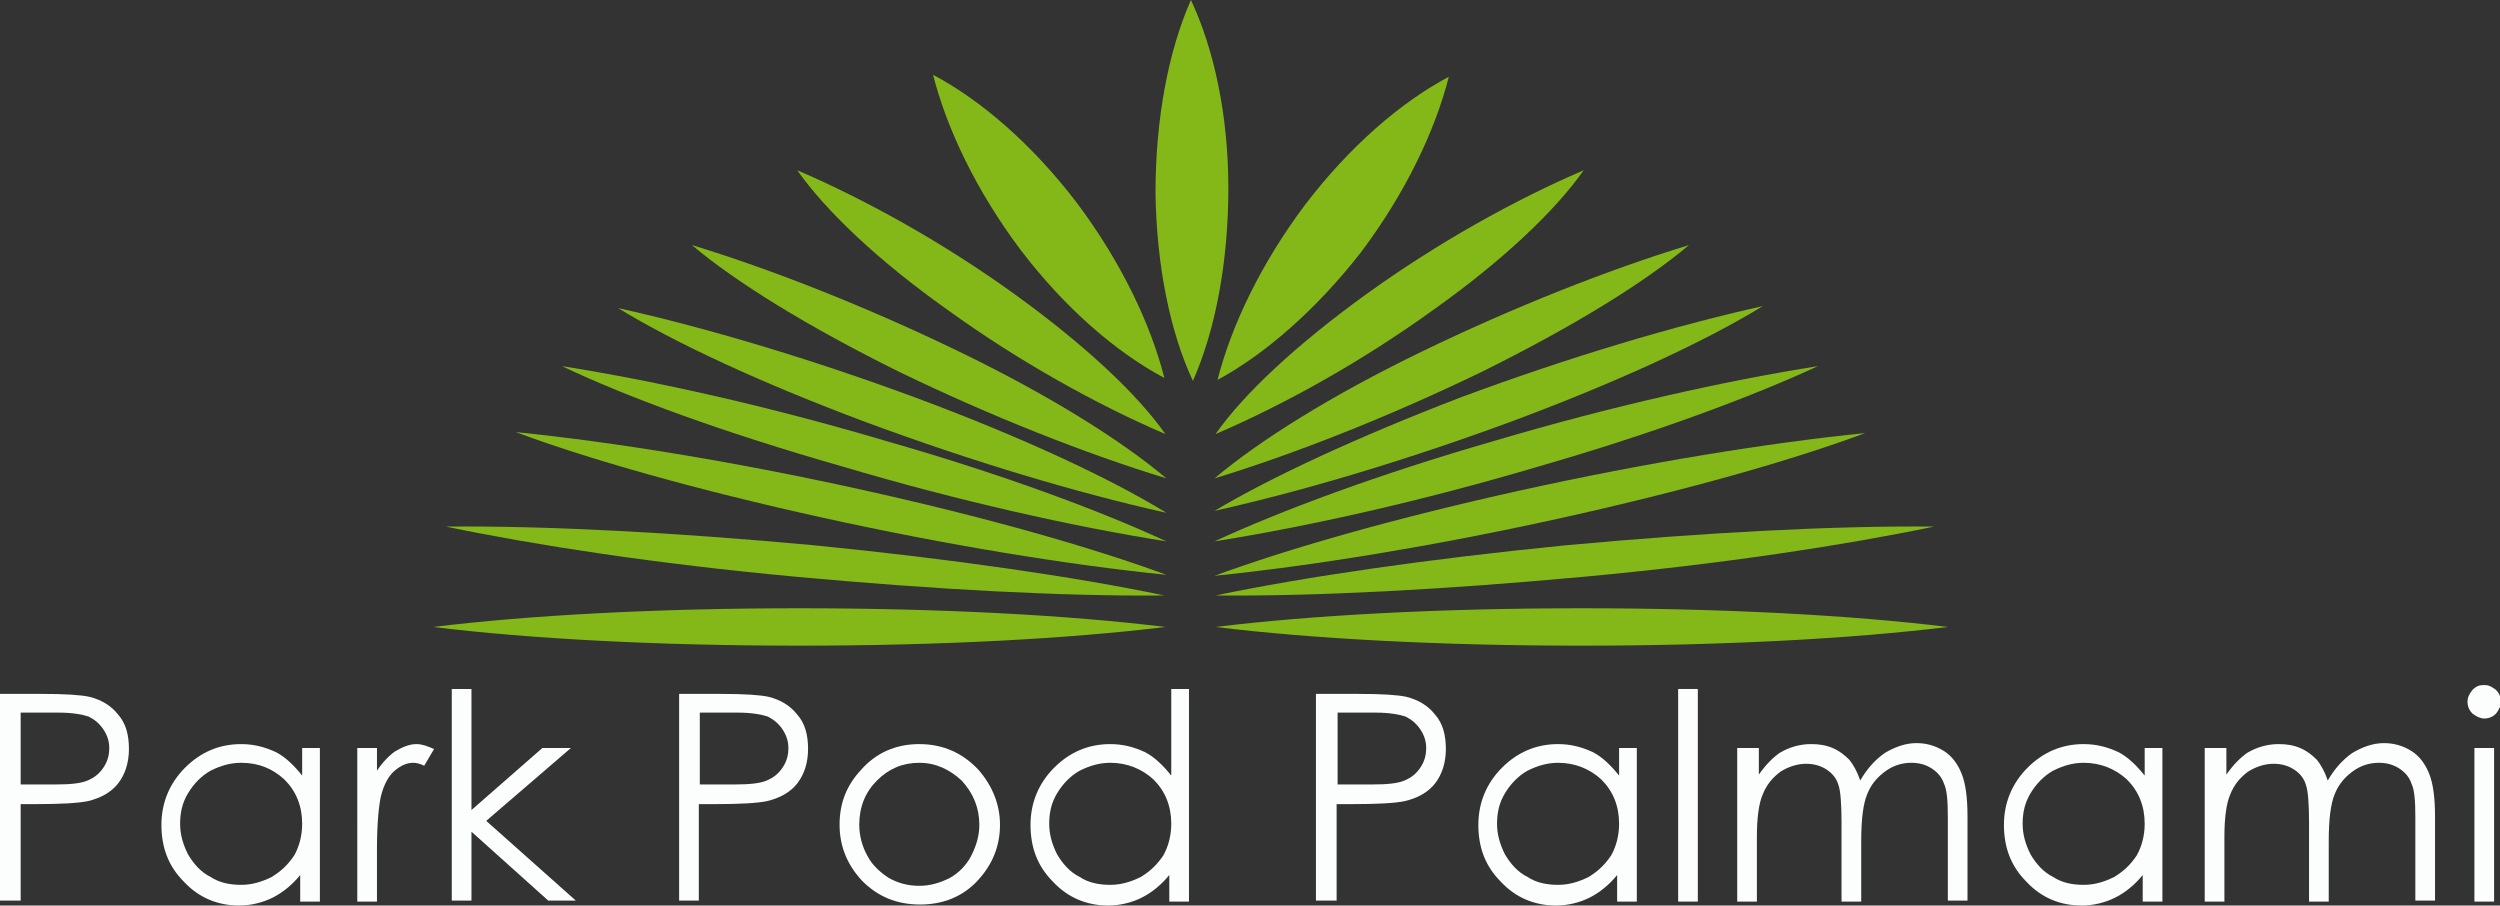
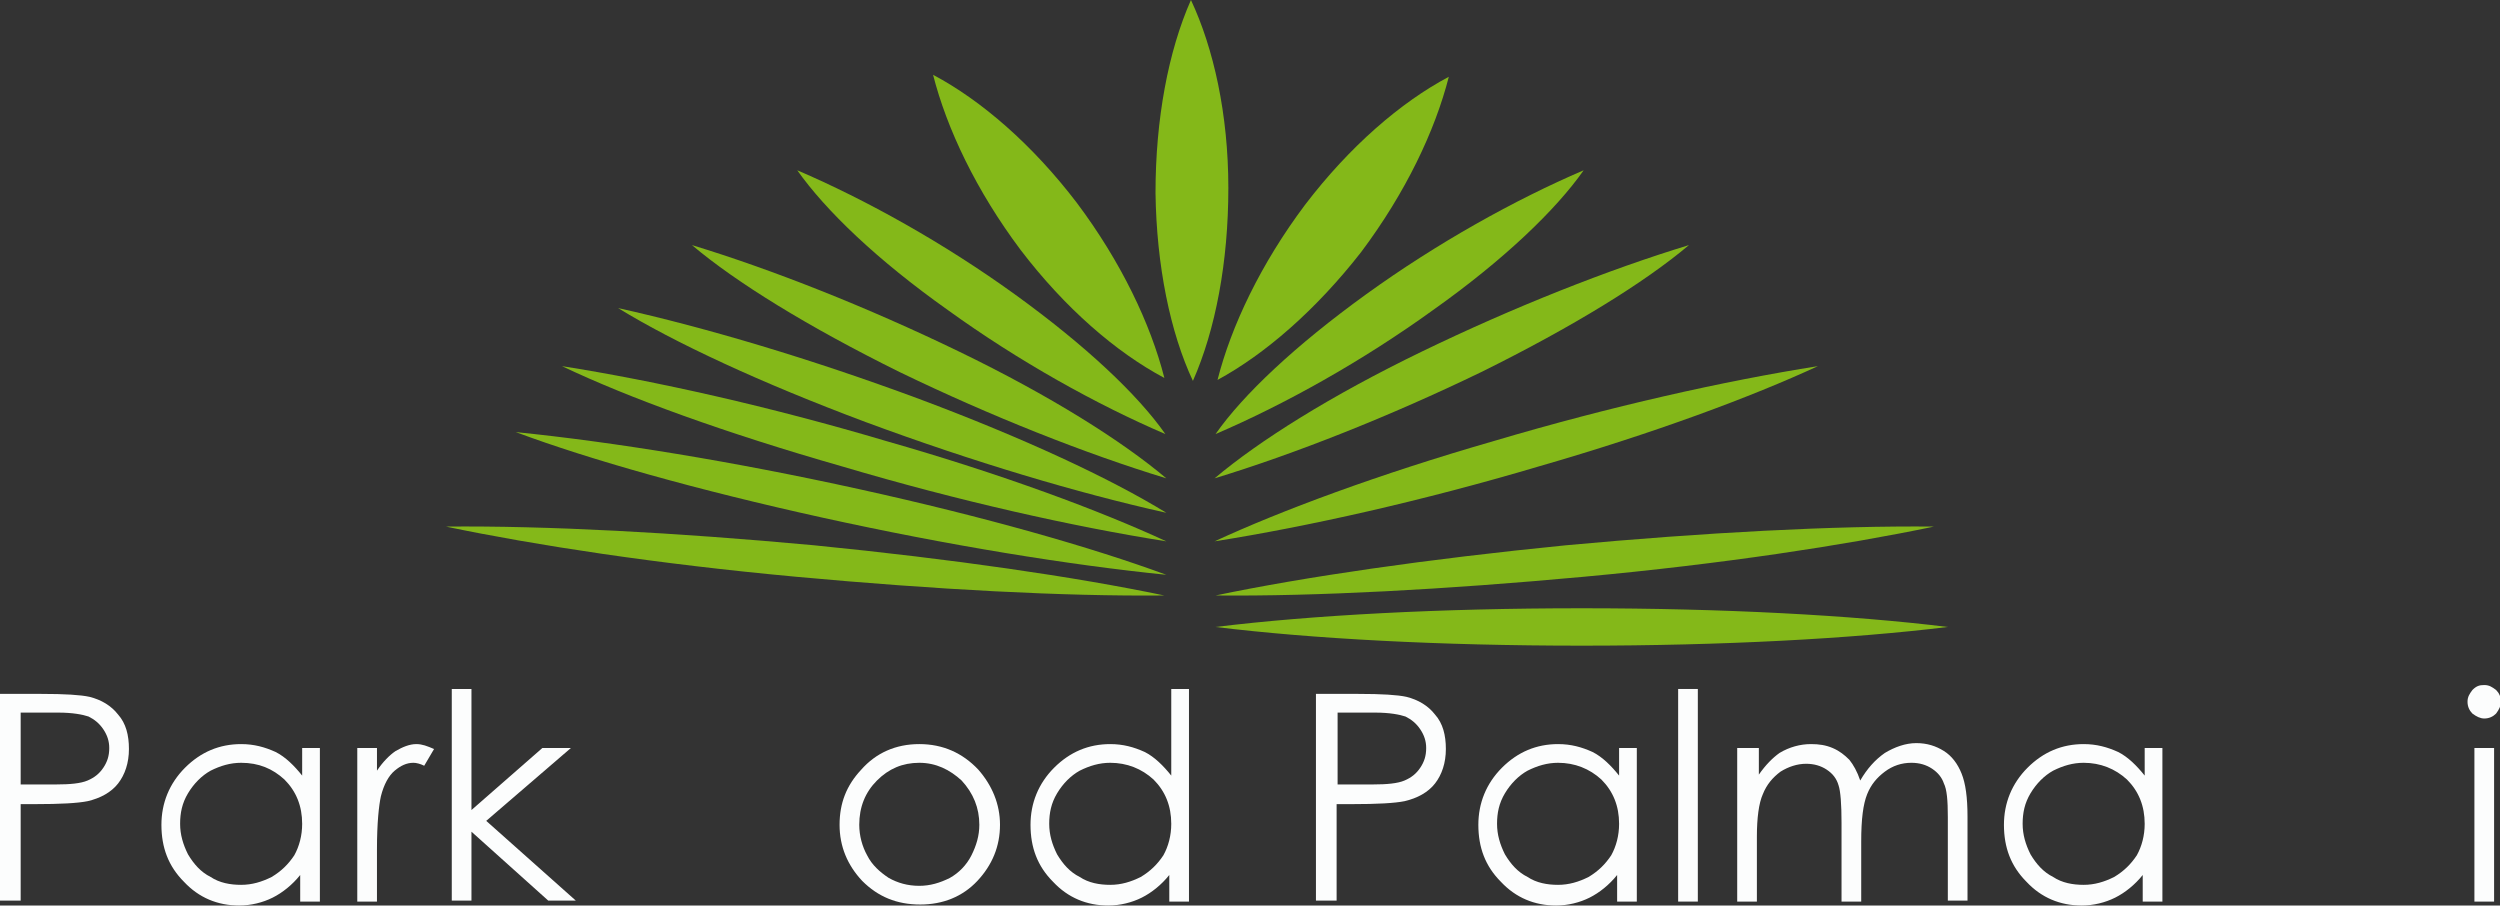
<svg xmlns="http://www.w3.org/2000/svg" version="1.1" id="Warstwa_1" x="0px" y="0px" viewBox="0 0 254 92" style="enable-background:new 0 0 254 92;" xml:space="preserve">
  <rect x="0" y="0" width="254" height="92" fill="#333333" stroke="none" />
  <style type="text/css">
	.st0{fill:#84B819;}
	.st1{fill:#FCFDFD;}
</style>
  <path class="st0" d="M123.7,38.6c1.4-5.5,4.4-11.8,8.9-17.8c4.5-5.9,9.7-10.4,14.6-13c-1.4,5.5-4.4,11.8-8.9,17.8  C133.7,31.5,128.5,36,123.7,38.6L123.7,38.6z" />
  <path class="st0" d="M118.3,38.4c-1.4-5.5-4.4-11.8-8.9-17.8c-4.5-5.9-9.7-10.4-14.6-13c1.4,5.5,4.4,11.8,8.9,17.8  C108.2,31.3,113.4,35.8,118.3,38.4L118.3,38.4z" />
  <g>
    <g>
-       <path class="st0" d="M123.4,58.5c9.9-1,22.2-3,34.9-5.8c12.7-2.8,23.7-5.9,31.2-8.7c-9.9,1-22.2,3-34.9,5.8    C141.9,52.6,131,55.7,123.4,58.5L123.4,58.5z" />
      <path class="st0" d="M123.4,55c9.5-1.5,21.1-4.1,32.9-7.6c11.8-3.4,21.7-7.1,28.4-10.2c-9.5,1.5-21.1,4.1-32.9,7.6    C140,48.2,130.1,51.9,123.4,55L123.4,55z" />
-       <path class="st0" d="M123.4,51.9c9-2,19.7-5.2,30.5-9.2c10.7-4,19.5-8.1,25.2-11.6c-9,2-19.7,5.2-30.5,9.2    C137.9,44.4,129.1,48.5,123.4,51.9L123.4,51.9z" />
      <path class="st0" d="M123.4,48.6c8.2-2.5,17.8-6.3,27.1-10.8c9.3-4.6,16.6-9.1,21.1-12.9c-8.2,2.5-17.8,6.3-27.1,10.8    C135.2,40.2,127.9,44.8,123.4,48.6L123.4,48.6z" />
      <path class="st0" d="M160.9,17.3c-7,3-14.9,7.4-22.1,12.6c-7.2,5.2-12.5,10.2-15.3,14.2c7-3,14.9-7.4,22.1-12.6    C152.8,26.4,158.1,21.3,160.9,17.3L160.9,17.3z" />
      <path class="st0" d="M118.5,58.4c-9.9-1-22.2-3-34.9-5.8c-12.7-2.8-23.7-5.9-31.2-8.7c9.9,1,22.2,3,34.9,5.8    C100,52.5,110.9,55.6,118.5,58.4L118.5,58.4z" />
      <path class="st0" d="M118.5,55c-9.5-1.5-21.1-4.1-32.9-7.6C73.7,44,63.8,40.4,57.1,37.2c9.5,1.5,21.1,4.1,32.9,7.6    C101.9,48.2,111.8,51.9,118.5,55L118.5,55z" />
      <path class="st0" d="M118.5,52.1c-9-2-19.7-5.2-30.5-9.2c-10.7-4-19.5-8.1-25.2-11.6c9,2,19.7,5.2,30.5,9.2    C104,44.5,112.8,48.6,118.5,52.1L118.5,52.1z" />
      <path class="st0" d="M118.5,48.6c-8.2-2.5-17.8-6.3-27.1-10.8c-9.3-4.6-16.6-9.1-21.1-12.9c8.2,2.5,17.8,6.3,27.1,10.8    C106.7,40.2,114,44.8,118.5,48.6L118.5,48.6z" />
      <path class="st0" d="M81,17.3c7,3,14.9,7.4,22.1,12.6c7.2,5.2,12.5,10.2,15.3,14.2c-7-3-14.9-7.4-22.1-12.6    C89.1,26.4,83.9,21.4,81,17.3L81,17.3z" />
      <path class="st0" d="M121.2,38.7c2.3-5.2,3.6-12.1,3.6-19.6c0-7.5-1.5-14.2-3.8-19.1c-2.3,5.2-3.6,12.1-3.6,19.6    C117.5,27,118.9,33.8,121.2,38.7L121.2,38.7z" />
      <path class="st0" d="M123.5,60.5c10.2,0.1,23.3-0.6,37.4-1.9c14.1-1.3,26.5-3.2,35.6-5.1c-10.2-0.1-23.3,0.6-37.4,1.9    C145,56.8,132.6,58.6,123.5,60.5L123.5,60.5z" />
      <path class="st0" d="M118.3,60.5c-10.2,0.1-23.3-0.6-37.4-1.9c-14.1-1.3-26.5-3.2-35.6-5.1c10.2-0.1,23.3,0.6,37.4,1.9    C96.8,56.8,109.2,58.6,118.3,60.5L118.3,60.5z" />
      <path class="st0" d="M123.5,63.7c9.8,1.2,22.8,1.9,37.2,1.9c14.3,0,27.4-0.7,37.2-1.9c-9.8-1.2-22.8-1.9-37.2-1.9    C146.3,61.8,133.3,62.5,123.5,63.7L123.5,63.7z" />
-       <path class="st0" d="M44,63.7c9.8,1.2,22.8,1.9,37.2,1.9c14.3,0,27.4-0.7,37.2-1.9c-9.8-1.2-22.8-1.9-37.2-1.9    C66.8,61.8,53.8,62.5,44,63.7L44,63.7z" />
    </g>
    <g>
      <path class="st1" d="M0,70.5h4.2c2.4,0,4,0.1,4.9,0.3c1.2,0.3,2.2,0.9,2.9,1.8c0.8,0.9,1.1,2.1,1.1,3.5c0,1.4-0.4,2.6-1.1,3.5    c-0.7,0.9-1.8,1.5-3.1,1.8c-1,0.2-2.7,0.3-5.4,0.3H2.1v9.8H0V70.5z M2.1,72.6v7.1l3.6,0c1.4,0,2.5-0.1,3.2-0.4    c0.7-0.3,1.2-0.7,1.6-1.3c0.4-0.6,0.6-1.2,0.6-2c0-0.7-0.2-1.3-0.6-1.9c-0.4-0.6-0.9-1-1.5-1.3c-0.6-0.2-1.6-0.4-3.1-0.4H2.1z" />
      <path class="st1" d="M32.5,76v15.6h-2v-2.7c-0.8,1-1.8,1.8-2.8,2.3c-1,0.5-2.2,0.8-3.4,0.8c-2.2,0-4.1-0.8-5.6-2.4    c-1.6-1.6-2.3-3.5-2.3-5.8c0-2.2,0.8-4.2,2.4-5.8c1.6-1.6,3.5-2.4,5.7-2.4c1.3,0,2.4,0.3,3.5,0.8c1,0.5,1.9,1.4,2.7,2.4V76H32.5z     M24.5,77.5c-1.1,0-2.1,0.3-3.1,0.8c-0.9,0.5-1.7,1.3-2.3,2.3c-0.6,1-0.8,2-0.8,3.1c0,1.1,0.3,2.1,0.8,3.1c0.6,1,1.3,1.8,2.3,2.3    c0.9,0.6,2,0.8,3.1,0.8c1.1,0,2.1-0.3,3.1-0.8c1-0.6,1.7-1.3,2.3-2.2c0.5-0.9,0.8-2,0.8-3.2c0-1.8-0.6-3.3-1.8-4.5    C27.7,78.1,26.3,77.5,24.5,77.5z" />
      <path class="st1" d="M36.3,76h2v2.3c0.6-0.9,1.3-1.6,1.9-2c0.7-0.4,1.4-0.7,2.1-0.7c0.6,0,1.1,0.2,1.8,0.5l-1,1.7    c-0.4-0.2-0.8-0.3-1.1-0.3c-0.7,0-1.3,0.3-1.9,0.8c-0.6,0.5-1.1,1.4-1.4,2.6c-0.2,0.9-0.4,2.7-0.4,5.4v5.3h-2V76z" />
      <path class="st1" d="M45.9,70h2v12.3l7.2-6.3H58l-8.6,7.4l9.1,8.1h-2.8l-7.8-7v7h-2V70z" />
-       <path class="st1" d="M69,70.5h4.2c2.4,0,4,0.1,4.9,0.3c1.2,0.3,2.2,0.9,2.9,1.8c0.8,0.9,1.1,2.1,1.1,3.5c0,1.4-0.4,2.6-1.1,3.5    c-0.7,0.9-1.8,1.5-3.1,1.8c-1,0.2-2.7,0.3-5.4,0.3h-1.5v9.8H69V70.5z M71.1,72.6v7.1l3.6,0c1.4,0,2.5-0.1,3.2-0.4    c0.7-0.3,1.2-0.7,1.6-1.3c0.4-0.6,0.6-1.2,0.6-2c0-0.7-0.2-1.3-0.6-1.9c-0.4-0.6-0.9-1-1.5-1.3c-0.6-0.2-1.6-0.4-3.1-0.4H71.1z" />
      <path class="st1" d="M93.4,75.6c2.4,0,4.4,0.9,6,2.6c1.4,1.6,2.2,3.5,2.2,5.6c0,2.2-0.8,4.1-2.3,5.7c-1.5,1.6-3.5,2.4-5.8,2.4    c-2.4,0-4.3-0.8-5.9-2.4c-1.5-1.6-2.3-3.5-2.3-5.7c0-2.2,0.7-4,2.2-5.6C89,76.5,91,75.6,93.4,75.6z M93.4,77.5    c-1.7,0-3.1,0.6-4.3,1.8c-1.2,1.2-1.8,2.7-1.8,4.5c0,1.1,0.3,2.2,0.8,3.1c0.5,1,1.3,1.7,2.2,2.3c0.9,0.5,1.9,0.8,3.1,0.8    c1.1,0,2.1-0.3,3.1-0.8c0.9-0.5,1.7-1.3,2.2-2.3c0.5-1,0.8-2,0.8-3.1c0-1.7-0.6-3.2-1.8-4.5C96.5,78.2,95.1,77.5,93.4,77.5z" />
      <path class="st1" d="M120.8,70v21.6h-2v-2.7c-0.8,1-1.8,1.8-2.8,2.3c-1,0.5-2.2,0.8-3.4,0.8c-2.2,0-4.1-0.8-5.6-2.4    c-1.6-1.6-2.3-3.5-2.3-5.8c0-2.2,0.8-4.2,2.4-5.8c1.6-1.6,3.5-2.4,5.7-2.4c1.3,0,2.4,0.3,3.5,0.8c1,0.5,1.9,1.4,2.7,2.4V70H120.8z     M112.8,77.5c-1.1,0-2.1,0.3-3.1,0.8c-0.9,0.5-1.7,1.3-2.3,2.3c-0.6,1-0.8,2-0.8,3.1c0,1.1,0.3,2.1,0.8,3.1c0.6,1,1.3,1.8,2.3,2.3    c0.9,0.6,2,0.8,3.1,0.8c1.1,0,2.1-0.3,3.1-0.8c1-0.6,1.7-1.3,2.3-2.2c0.5-0.9,0.8-2,0.8-3.2c0-1.8-0.6-3.3-1.8-4.5    C116,78.1,114.5,77.5,112.8,77.5z" />
      <path class="st1" d="M133.8,70.5h4.2c2.4,0,4,0.1,4.9,0.3c1.2,0.3,2.2,0.9,2.9,1.8c0.8,0.9,1.1,2.1,1.1,3.5c0,1.4-0.4,2.6-1.1,3.5    c-0.7,0.9-1.8,1.5-3.1,1.8c-1,0.2-2.7,0.3-5.4,0.3h-1.5v9.8h-2.1V70.5z M135.9,72.6v7.1l3.6,0c1.4,0,2.5-0.1,3.2-0.4    c0.7-0.3,1.2-0.7,1.6-1.3c0.4-0.6,0.6-1.2,0.6-2c0-0.7-0.2-1.3-0.6-1.9c-0.4-0.6-0.9-1-1.5-1.3c-0.6-0.2-1.6-0.4-3.1-0.4H135.9z" />
      <path class="st1" d="M166.3,76v15.6h-2v-2.7c-0.8,1-1.8,1.8-2.8,2.3c-1,0.5-2.2,0.8-3.4,0.8c-2.2,0-4.1-0.8-5.6-2.4    c-1.6-1.6-2.3-3.5-2.3-5.8c0-2.2,0.8-4.2,2.4-5.8c1.6-1.6,3.5-2.4,5.7-2.4c1.3,0,2.4,0.3,3.5,0.8c1,0.5,1.9,1.4,2.7,2.4V76H166.3z     M158.3,77.5c-1.1,0-2.1,0.3-3.1,0.8c-0.9,0.5-1.7,1.3-2.3,2.3c-0.6,1-0.8,2-0.8,3.1c0,1.1,0.3,2.1,0.8,3.1c0.6,1,1.3,1.8,2.3,2.3    c0.9,0.6,2,0.8,3.1,0.8c1.1,0,2.1-0.3,3.1-0.8c1-0.6,1.7-1.3,2.3-2.2c0.5-0.9,0.8-2,0.8-3.2c0-1.8-0.6-3.3-1.8-4.5    C161.5,78.1,160,77.5,158.3,77.5z" />
      <path class="st1" d="M170.5,70h2v21.6h-2V70z" />
      <path class="st1" d="M176.7,76h2v2.7c0.7-1,1.4-1.7,2.1-2.2c1-0.6,2.1-0.9,3.2-0.9c0.8,0,1.5,0.1,2.2,0.4c0.7,0.3,1.2,0.7,1.7,1.2    c0.4,0.5,0.8,1.2,1.1,2.1c0.7-1.2,1.5-2.1,2.5-2.8c1-0.6,2.1-1,3.2-1c1.1,0,2,0.3,2.8,0.8c0.8,0.5,1.4,1.3,1.8,2.3    c0.4,1,0.6,2.4,0.6,4.4v8.5h-2v-8.5c0-1.7-0.1-2.8-0.4-3.4c-0.2-0.6-0.6-1.1-1.2-1.5c-0.6-0.4-1.3-0.6-2.1-0.6    c-1,0-1.9,0.3-2.7,0.9c-0.8,0.6-1.4,1.3-1.8,2.3c-0.4,1-0.6,2.5-0.6,4.8v6.1h-2v-8c0-1.9-0.1-3.2-0.3-3.8    c-0.2-0.7-0.6-1.2-1.2-1.6c-0.6-0.4-1.3-0.6-2.1-0.6c-0.9,0-1.8,0.3-2.6,0.8c-0.8,0.6-1.4,1.3-1.8,2.3c-0.4,0.9-0.6,2.4-0.6,4.3    v6.6h-2V76z" />
      <path class="st1" d="M219.7,76v15.6h-2v-2.7c-0.8,1-1.8,1.8-2.8,2.3c-1,0.5-2.2,0.8-3.4,0.8c-2.2,0-4.1-0.8-5.6-2.4    c-1.6-1.6-2.3-3.5-2.3-5.8c0-2.2,0.8-4.2,2.4-5.8c1.6-1.6,3.5-2.4,5.7-2.4c1.3,0,2.4,0.3,3.5,0.8c1,0.5,1.9,1.4,2.7,2.4V76H219.7z     M211.7,77.5c-1.1,0-2.1,0.3-3.1,0.8c-0.9,0.5-1.7,1.3-2.3,2.3c-0.6,1-0.8,2-0.8,3.1c0,1.1,0.3,2.1,0.8,3.1c0.6,1,1.3,1.8,2.3,2.3    c0.9,0.6,2,0.8,3.1,0.8c1.1,0,2.1-0.3,3.1-0.8c1-0.6,1.7-1.3,2.3-2.2c0.5-0.9,0.8-2,0.8-3.2c0-1.8-0.6-3.3-1.8-4.5    C214.9,78.1,213.4,77.5,211.7,77.5z" />
-       <path class="st1" d="M224.2,76h2v2.7c0.7-1,1.4-1.7,2.1-2.2c1-0.6,2.1-0.9,3.2-0.9c0.8,0,1.5,0.1,2.2,0.4c0.7,0.3,1.2,0.7,1.7,1.2    c0.4,0.5,0.8,1.2,1.1,2.1c0.7-1.2,1.5-2.1,2.5-2.8c1-0.6,2.1-1,3.2-1c1.1,0,2,0.3,2.8,0.8c0.8,0.5,1.4,1.3,1.8,2.3    c0.4,1,0.6,2.4,0.6,4.4v8.5h-2v-8.5c0-1.7-0.1-2.8-0.4-3.4c-0.2-0.6-0.6-1.1-1.2-1.5c-0.6-0.4-1.3-0.6-2.1-0.6    c-1,0-1.9,0.3-2.7,0.9c-0.8,0.6-1.4,1.3-1.8,2.3c-0.4,1-0.6,2.5-0.6,4.8v6.1h-2v-8c0-1.9-0.1-3.2-0.3-3.8    c-0.2-0.7-0.6-1.2-1.2-1.6c-0.6-0.4-1.3-0.6-2.1-0.6c-0.9,0-1.8,0.3-2.6,0.8c-0.8,0.6-1.4,1.3-1.8,2.3c-0.4,0.9-0.6,2.4-0.6,4.3    v6.6h-2V76z" />
      <path class="st1" d="M252.4,69.6c0.5,0,0.8,0.2,1.2,0.5c0.3,0.3,0.5,0.7,0.5,1.2c0,0.4-0.2,0.8-0.5,1.2c-0.3,0.3-0.7,0.5-1.2,0.5    c-0.4,0-0.8-0.2-1.2-0.5c-0.3-0.3-0.5-0.7-0.5-1.2c0-0.5,0.2-0.8,0.5-1.2C251.6,69.7,251.9,69.6,252.4,69.6z M251.4,76h2v15.6h-2    V76z" />
    </g>
  </g>
</svg>